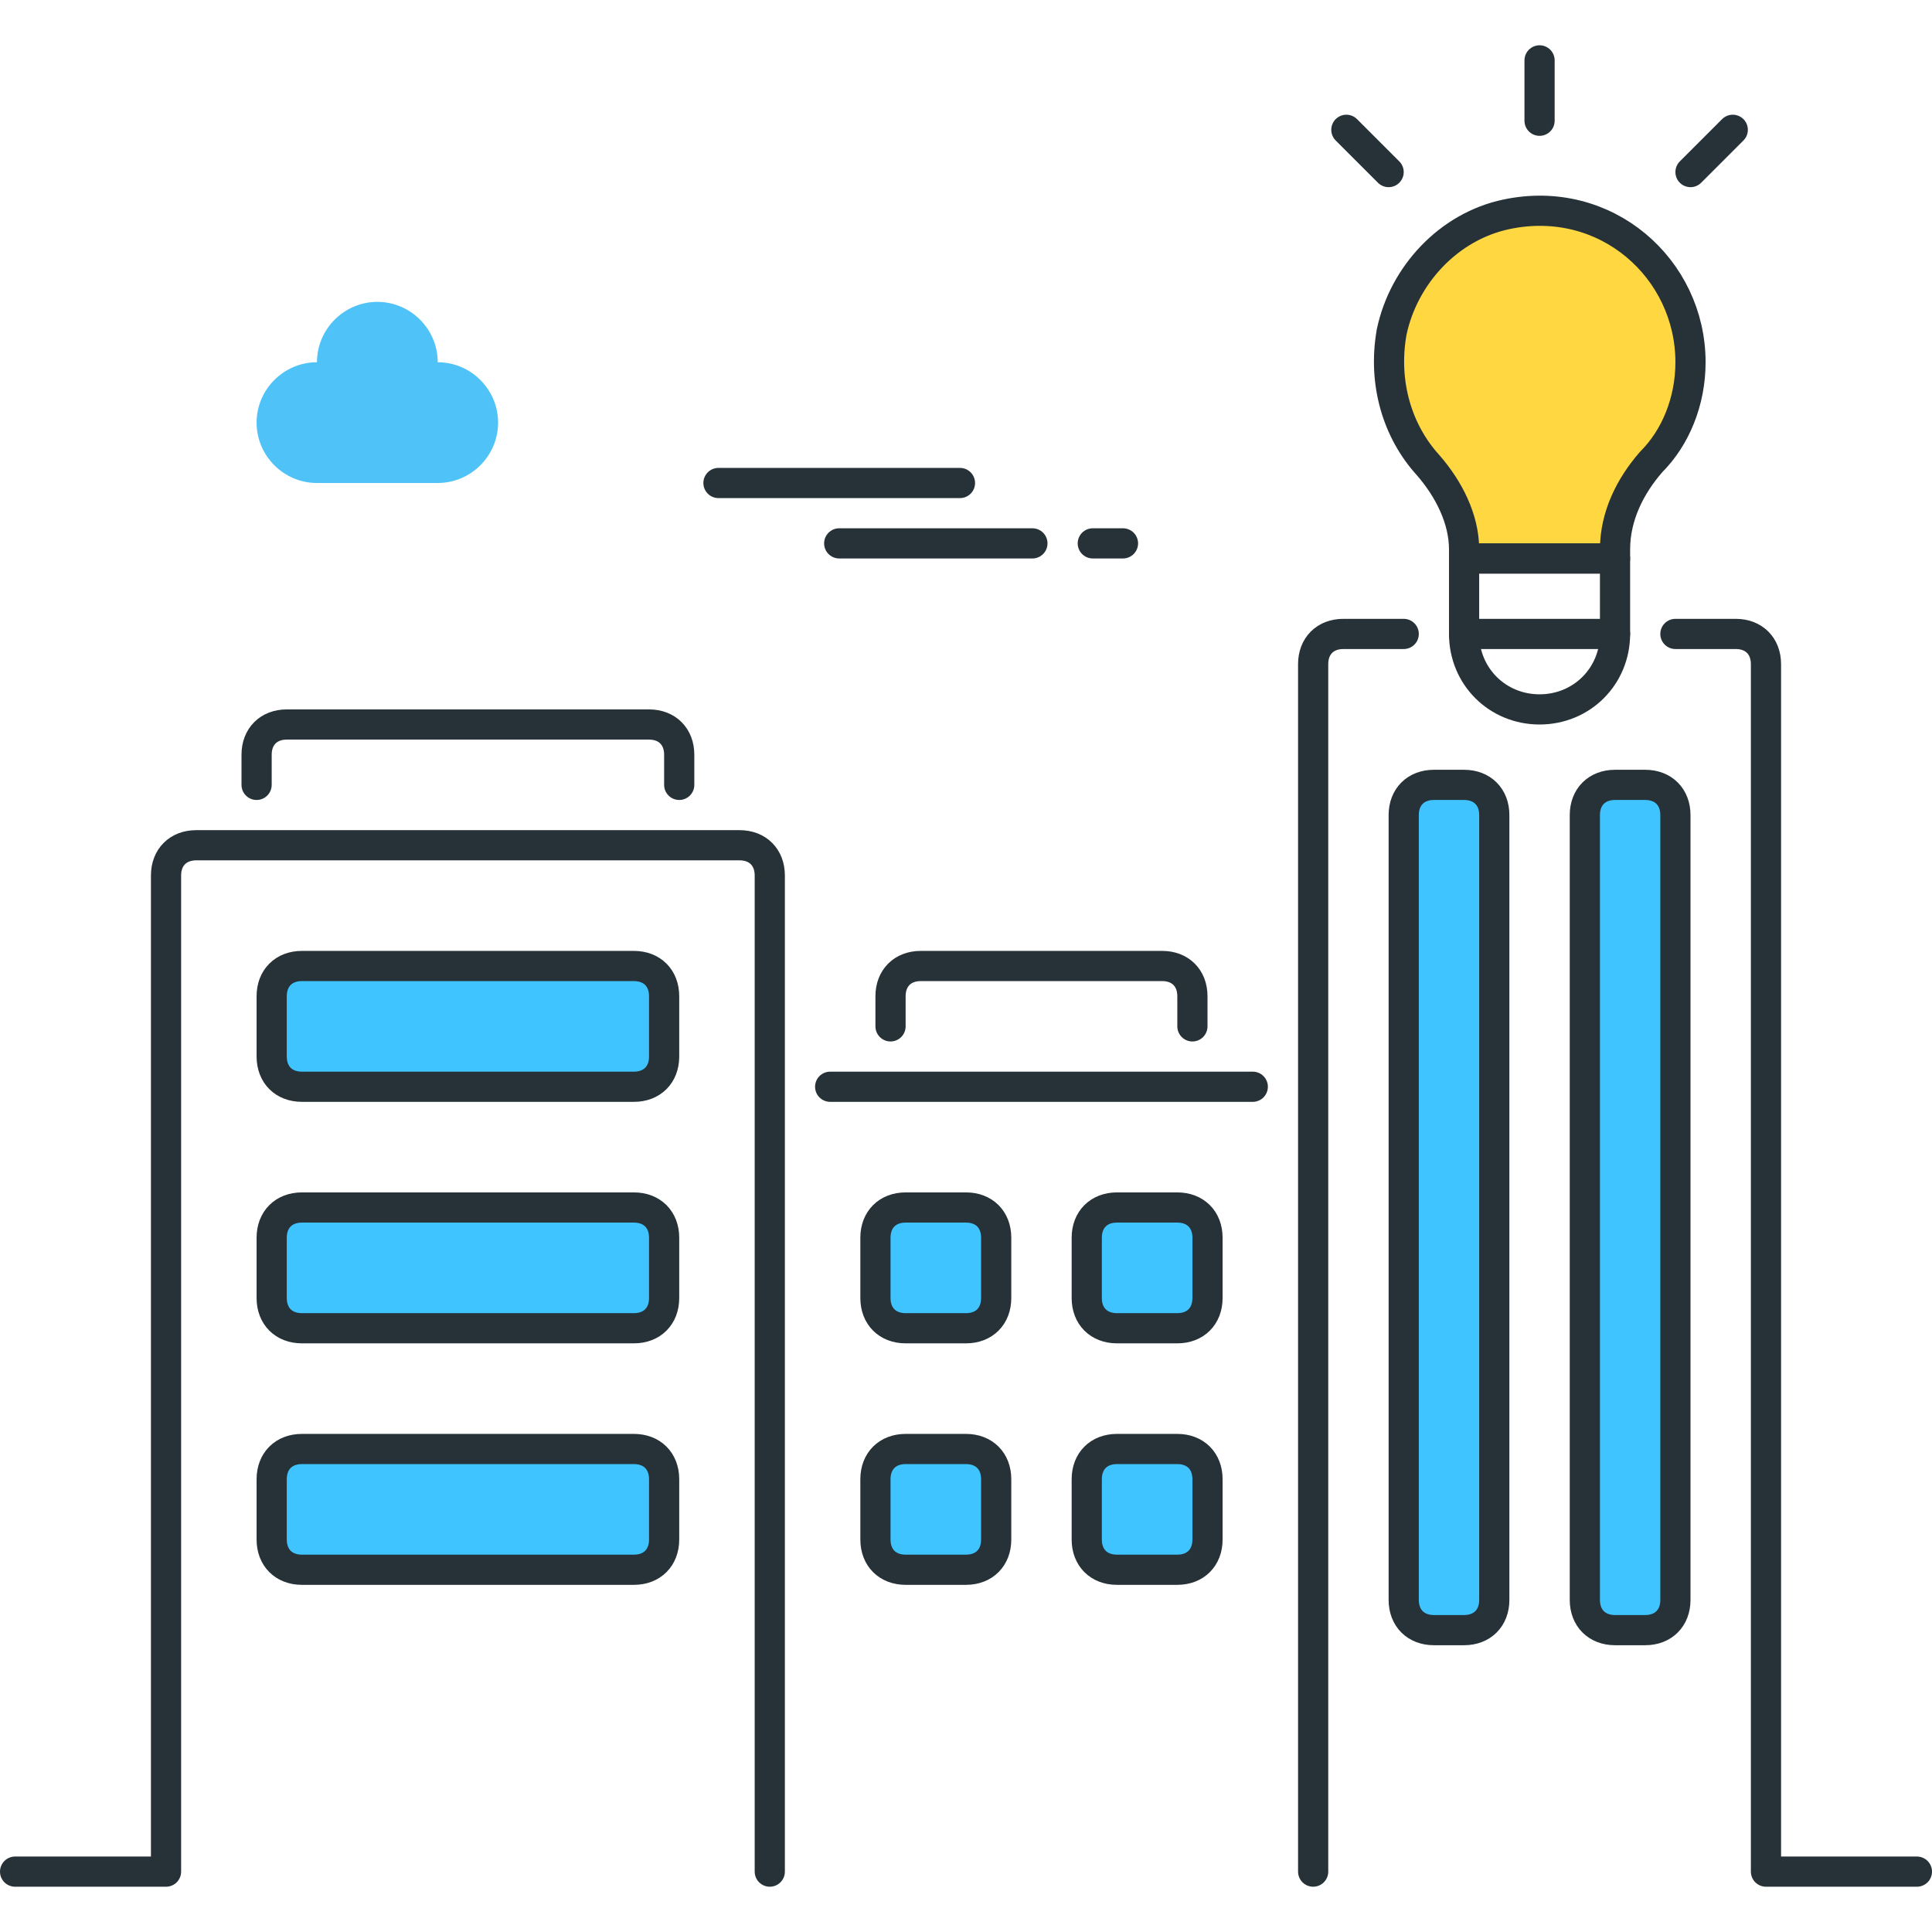
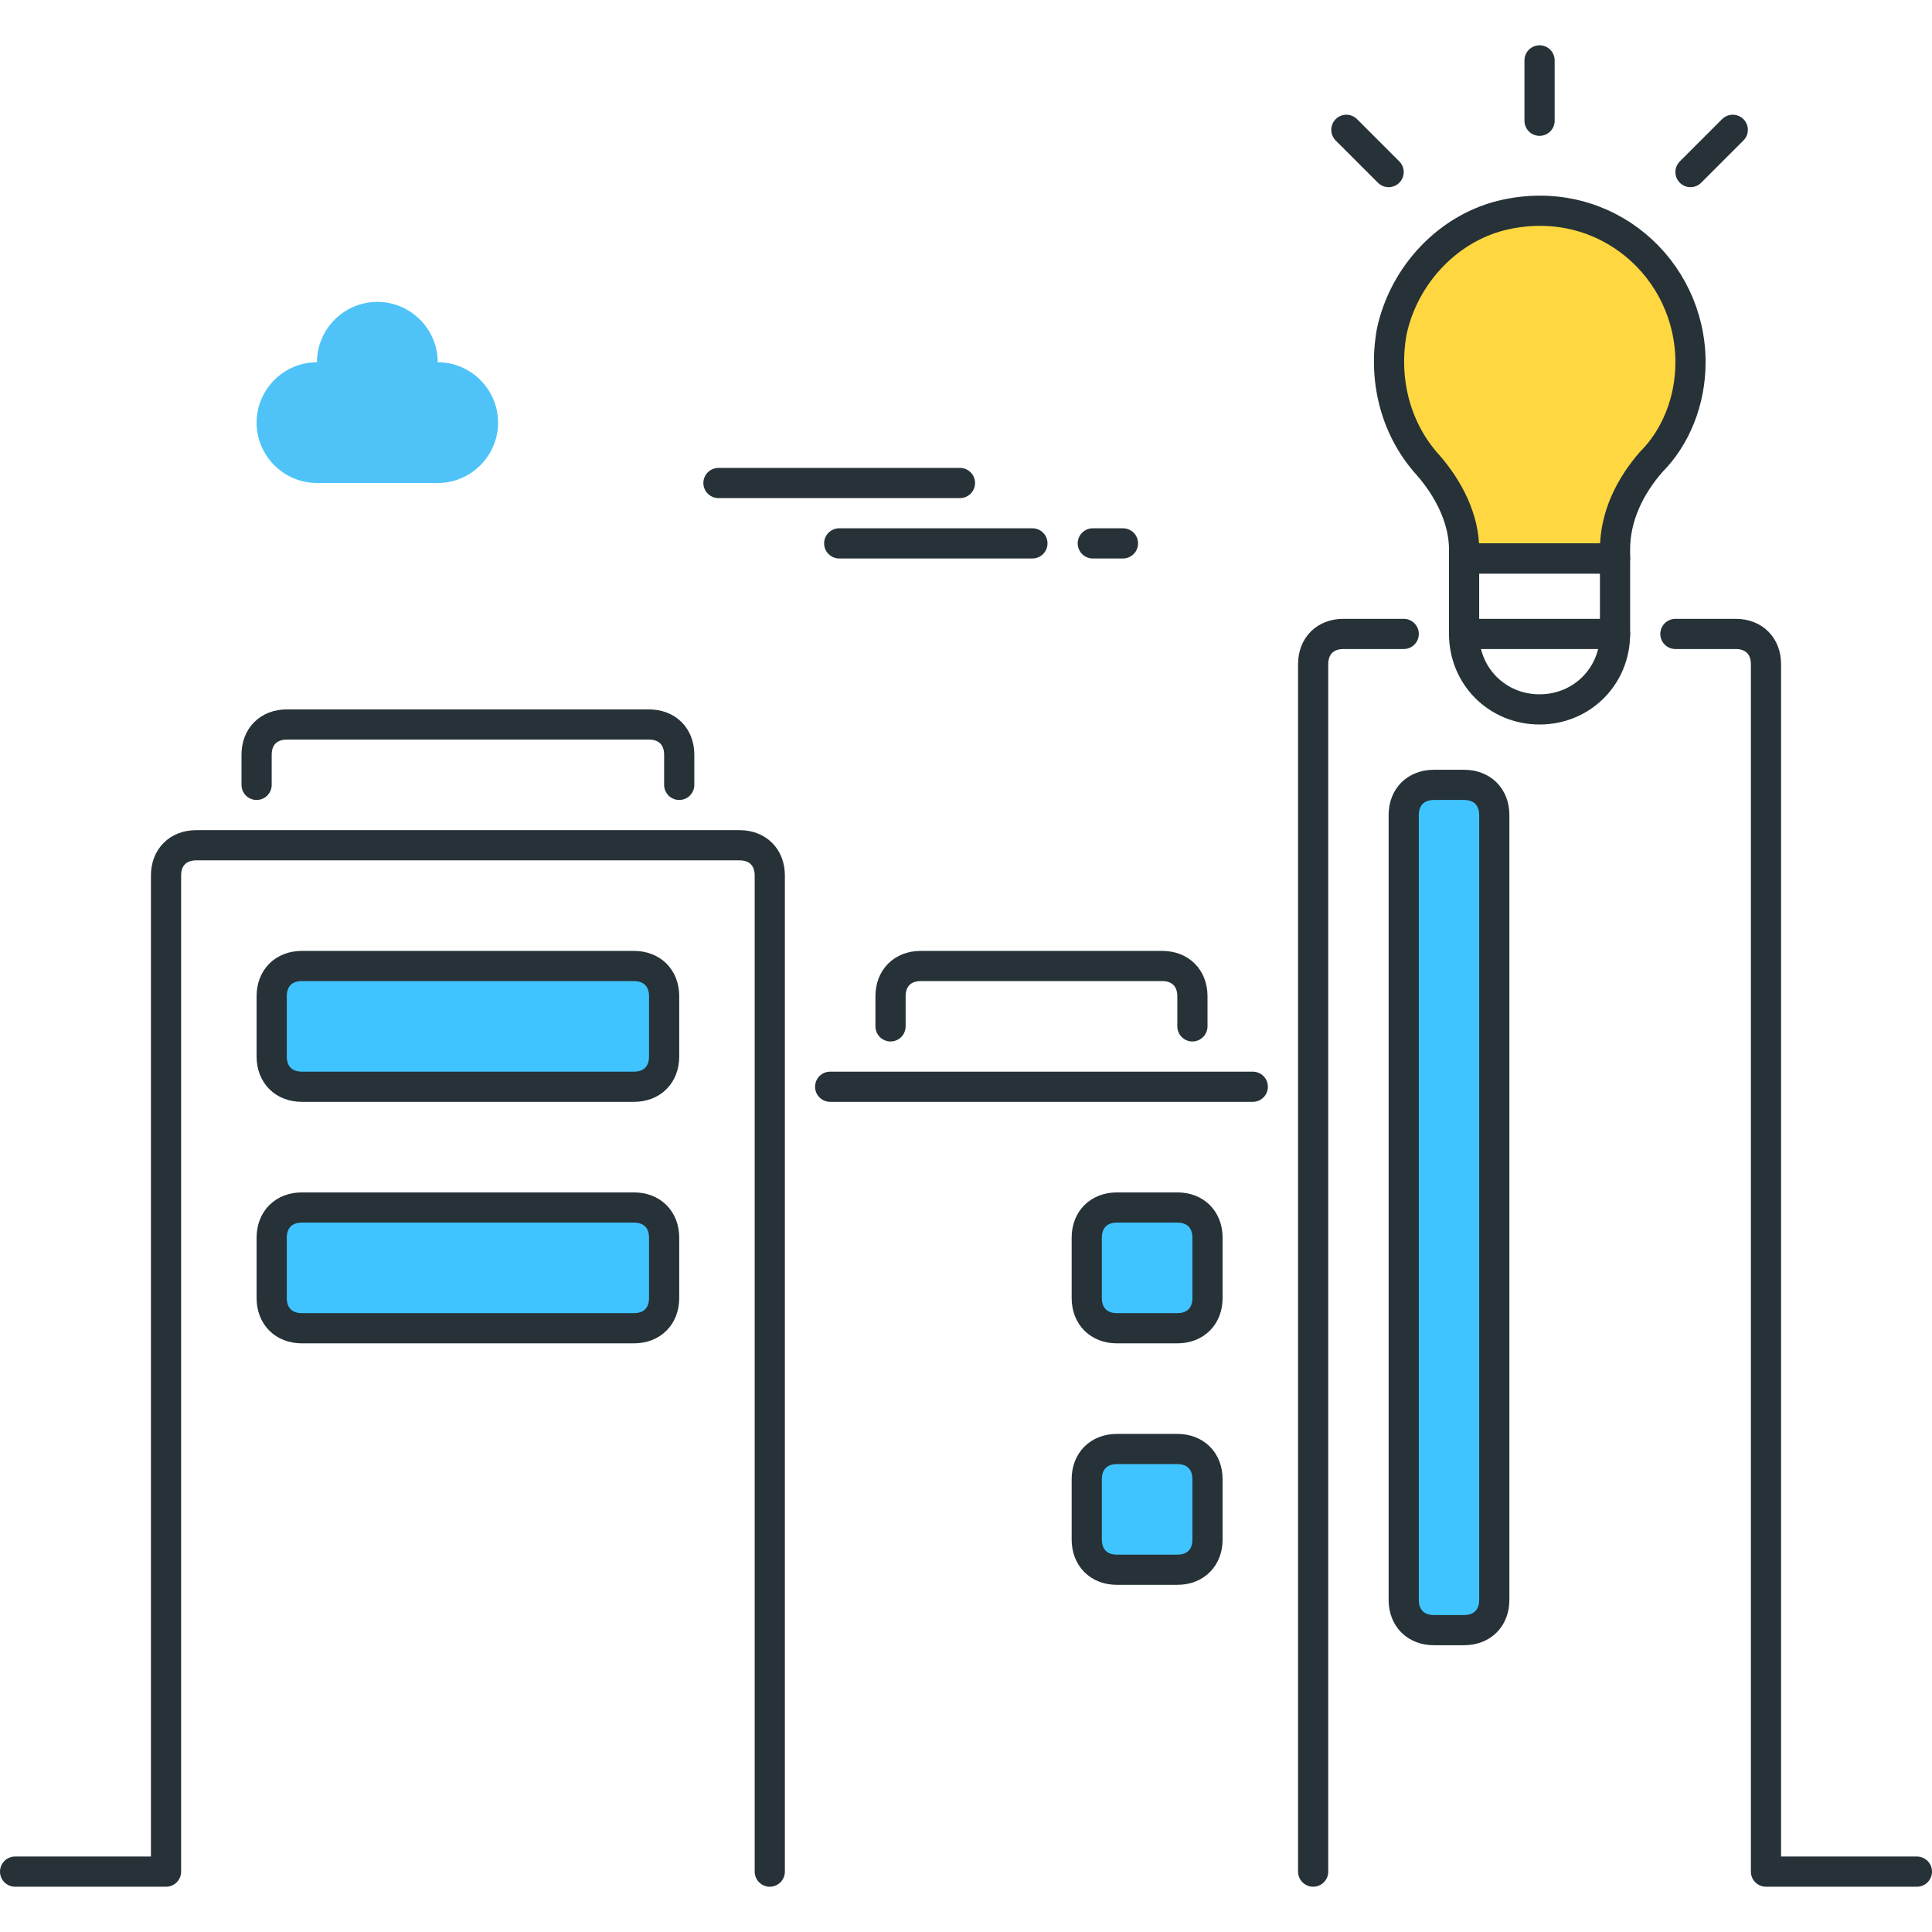
<svg xmlns="http://www.w3.org/2000/svg" id="Layer_1" x="0px" y="0px" viewBox="0 0 64 64" style="enable-background:new 0 0 64 64;" xml:space="preserve">
  <style type="text/css">
	.st0{fill:none;stroke:#263238;stroke-linecap:round;stroke-linejoin:round;stroke-miterlimit:10;}
	.st1{fill:#FFD740;stroke:#263238;stroke-linecap:round;stroke-linejoin:round;stroke-miterlimit:10;}
	.st2{fill:#40C4FF;stroke:#263238;stroke-linecap:round;stroke-linejoin:round;stroke-miterlimit:10;}
	.st3{fill:#FFFFFF;stroke:#263238;stroke-linecap:round;stroke-linejoin:round;stroke-miterlimit:10;}
	.st4{fill:#FF5252;stroke:#263238;stroke-linecap:round;stroke-linejoin:round;stroke-miterlimit:10;}
	.st5{fill:#FF5252;}
	.st6{fill:#4DB6AC;stroke:#263238;stroke-linecap:round;stroke-linejoin:round;stroke-miterlimit:10;}
	.st7{fill:#FFD740;}
	.st8{fill:#40C4FF;}
	.st9{fill:#4DB6AC;}
	.st10{fill:#FFFFFF;}
	.st11{fill:#263238;stroke:#263238;stroke-linecap:round;stroke-linejoin:round;stroke-miterlimit:10;}
	.st12{fill:#4FC3F7;}
	.st13{fill:#E0E0E0;stroke:#263238;stroke-linecap:round;stroke-linejoin:round;stroke-miterlimit:10;}
</style>
  <g id="Intelligent_Urbanism">
    <g>
      <path class="st0" d="M25.5,62V29c0-0.6-0.4-1-1-1h-18c-0.6,0-1,0.4-1,1v33h-5" />
      <path class="st0" d="M55.5,21h2c0.6,0,1,0.4,1,1v40h5" />
      <path class="st0" d="M43.5,62V22c0-0.6,0.4-1,1-1h2" />
      <path class="st0" d="M8.5,26v-1c0-0.6,0.4-1,1-1h12c0.6,0,1,0.4,1,1v1" />
      <path class="st2" d="M21,36H10c-0.6,0-1-0.4-1-1v-2c0-0.6,0.4-1,1-1h11c0.6,0,1,0.4,1,1v2C22,35.6,21.6,36,21,36z" />
      <path class="st2" d="M21,44H10c-0.6,0-1-0.4-1-1v-2c0-0.6,0.4-1,1-1h11c0.6,0,1,0.4,1,1v2C22,43.6,21.6,44,21,44z" />
-       <path class="st2" d="M21,52H10c-0.6,0-1-0.4-1-1v-2c0-0.6,0.4-1,1-1h11c0.6,0,1,0.4,1,1v2C22,51.6,21.6,52,21,52z" />
      <line class="st0" x1="27.5" y1="36" x2="41.5" y2="36" />
      <path class="st0" d="M29.5,34v-1c0-0.6,0.4-1,1-1h8c0.6,0,1,0.4,1,1v1" />
-       <path class="st2" d="M32,44h-2c-0.6,0-1-0.4-1-1v-2c0-0.6,0.4-1,1-1h2c0.6,0,1,0.4,1,1v2C33,43.6,32.6,44,32,44z" />
      <path class="st2" d="M39,44h-2c-0.6,0-1-0.4-1-1v-2c0-0.6,0.4-1,1-1h2c0.6,0,1,0.4,1,1v2C40,43.6,39.6,44,39,44z" />
-       <path class="st2" d="M32,52h-2c-0.6,0-1-0.4-1-1v-2c0-0.6,0.4-1,1-1h2c0.6,0,1,0.4,1,1v2C33,51.6,32.6,52,32,52z" />
      <path class="st2" d="M39,52h-2c-0.6,0-1-0.4-1-1v-2c0-0.6,0.4-1,1-1h2c0.6,0,1,0.4,1,1v2C40,51.6,39.6,52,39,52z" />
      <g>
        <g>
          <path class="st1" d="M56,12c0-3.1-2.8-5.6-6.1-4.9c-1.9,0.4-3.4,2-3.8,3.9c-0.3,1.7,0.2,3.3,1.2,4.4c0.7,0.8,1.2,1.8,1.2,2.8      v0.3h5v-0.3c0-1.1,0.5-2.1,1.2-2.9C55.5,14.5,56,13.3,56,12z" />
          <path class="st0" d="M51,23.5L51,23.5c-1.4,0-2.5-1.1-2.5-2.5v-2.5h5V21C53.5,22.4,52.4,23.5,51,23.5z" />
          <line class="st0" x1="48.5" y1="21" x2="53.5" y2="21" />
        </g>
        <line class="st3" x1="51" y1="2" x2="51" y2="4" />
        <line class="st3" x1="44.6" y1="4.3" x2="46" y2="5.7" />
        <line class="st3" x1="57.4" y1="4.3" x2="56" y2="5.7" />
      </g>
      <path class="st2" d="M48.5,54h-1c-0.6,0-1-0.4-1-1V27c0-0.6,0.4-1,1-1h1c0.6,0,1,0.4,1,1v26C49.5,53.6,49.1,54,48.5,54z" />
-       <path class="st2" d="M54.5,54h-1c-0.6,0-1-0.4-1-1V27c0-0.6,0.4-1,1-1h1c0.6,0,1,0.4,1,1v26C55.5,53.6,55.1,54,54.5,54z" />
      <g>
        <line class="st0" x1="23.8" y1="16" x2="31.8" y2="16" />
        <line class="st0" x1="36.2" y1="18" x2="37.2" y2="18" />
        <line class="st0" x1="27.8" y1="18" x2="34.2" y2="18" />
      </g>
      <g>
        <g>
          <path class="st12" d="M14.5,12c0-1.1-0.9-2-2-2s-2,0.9-2,2c-1.1,0-2,0.9-2,2c0,1.1,0.9,2,2,2h4c1.1,0,2-0.9,2-2      C16.5,12.9,15.6,12,14.5,12z" />
        </g>
      </g>
    </g>
  </g>
</svg>